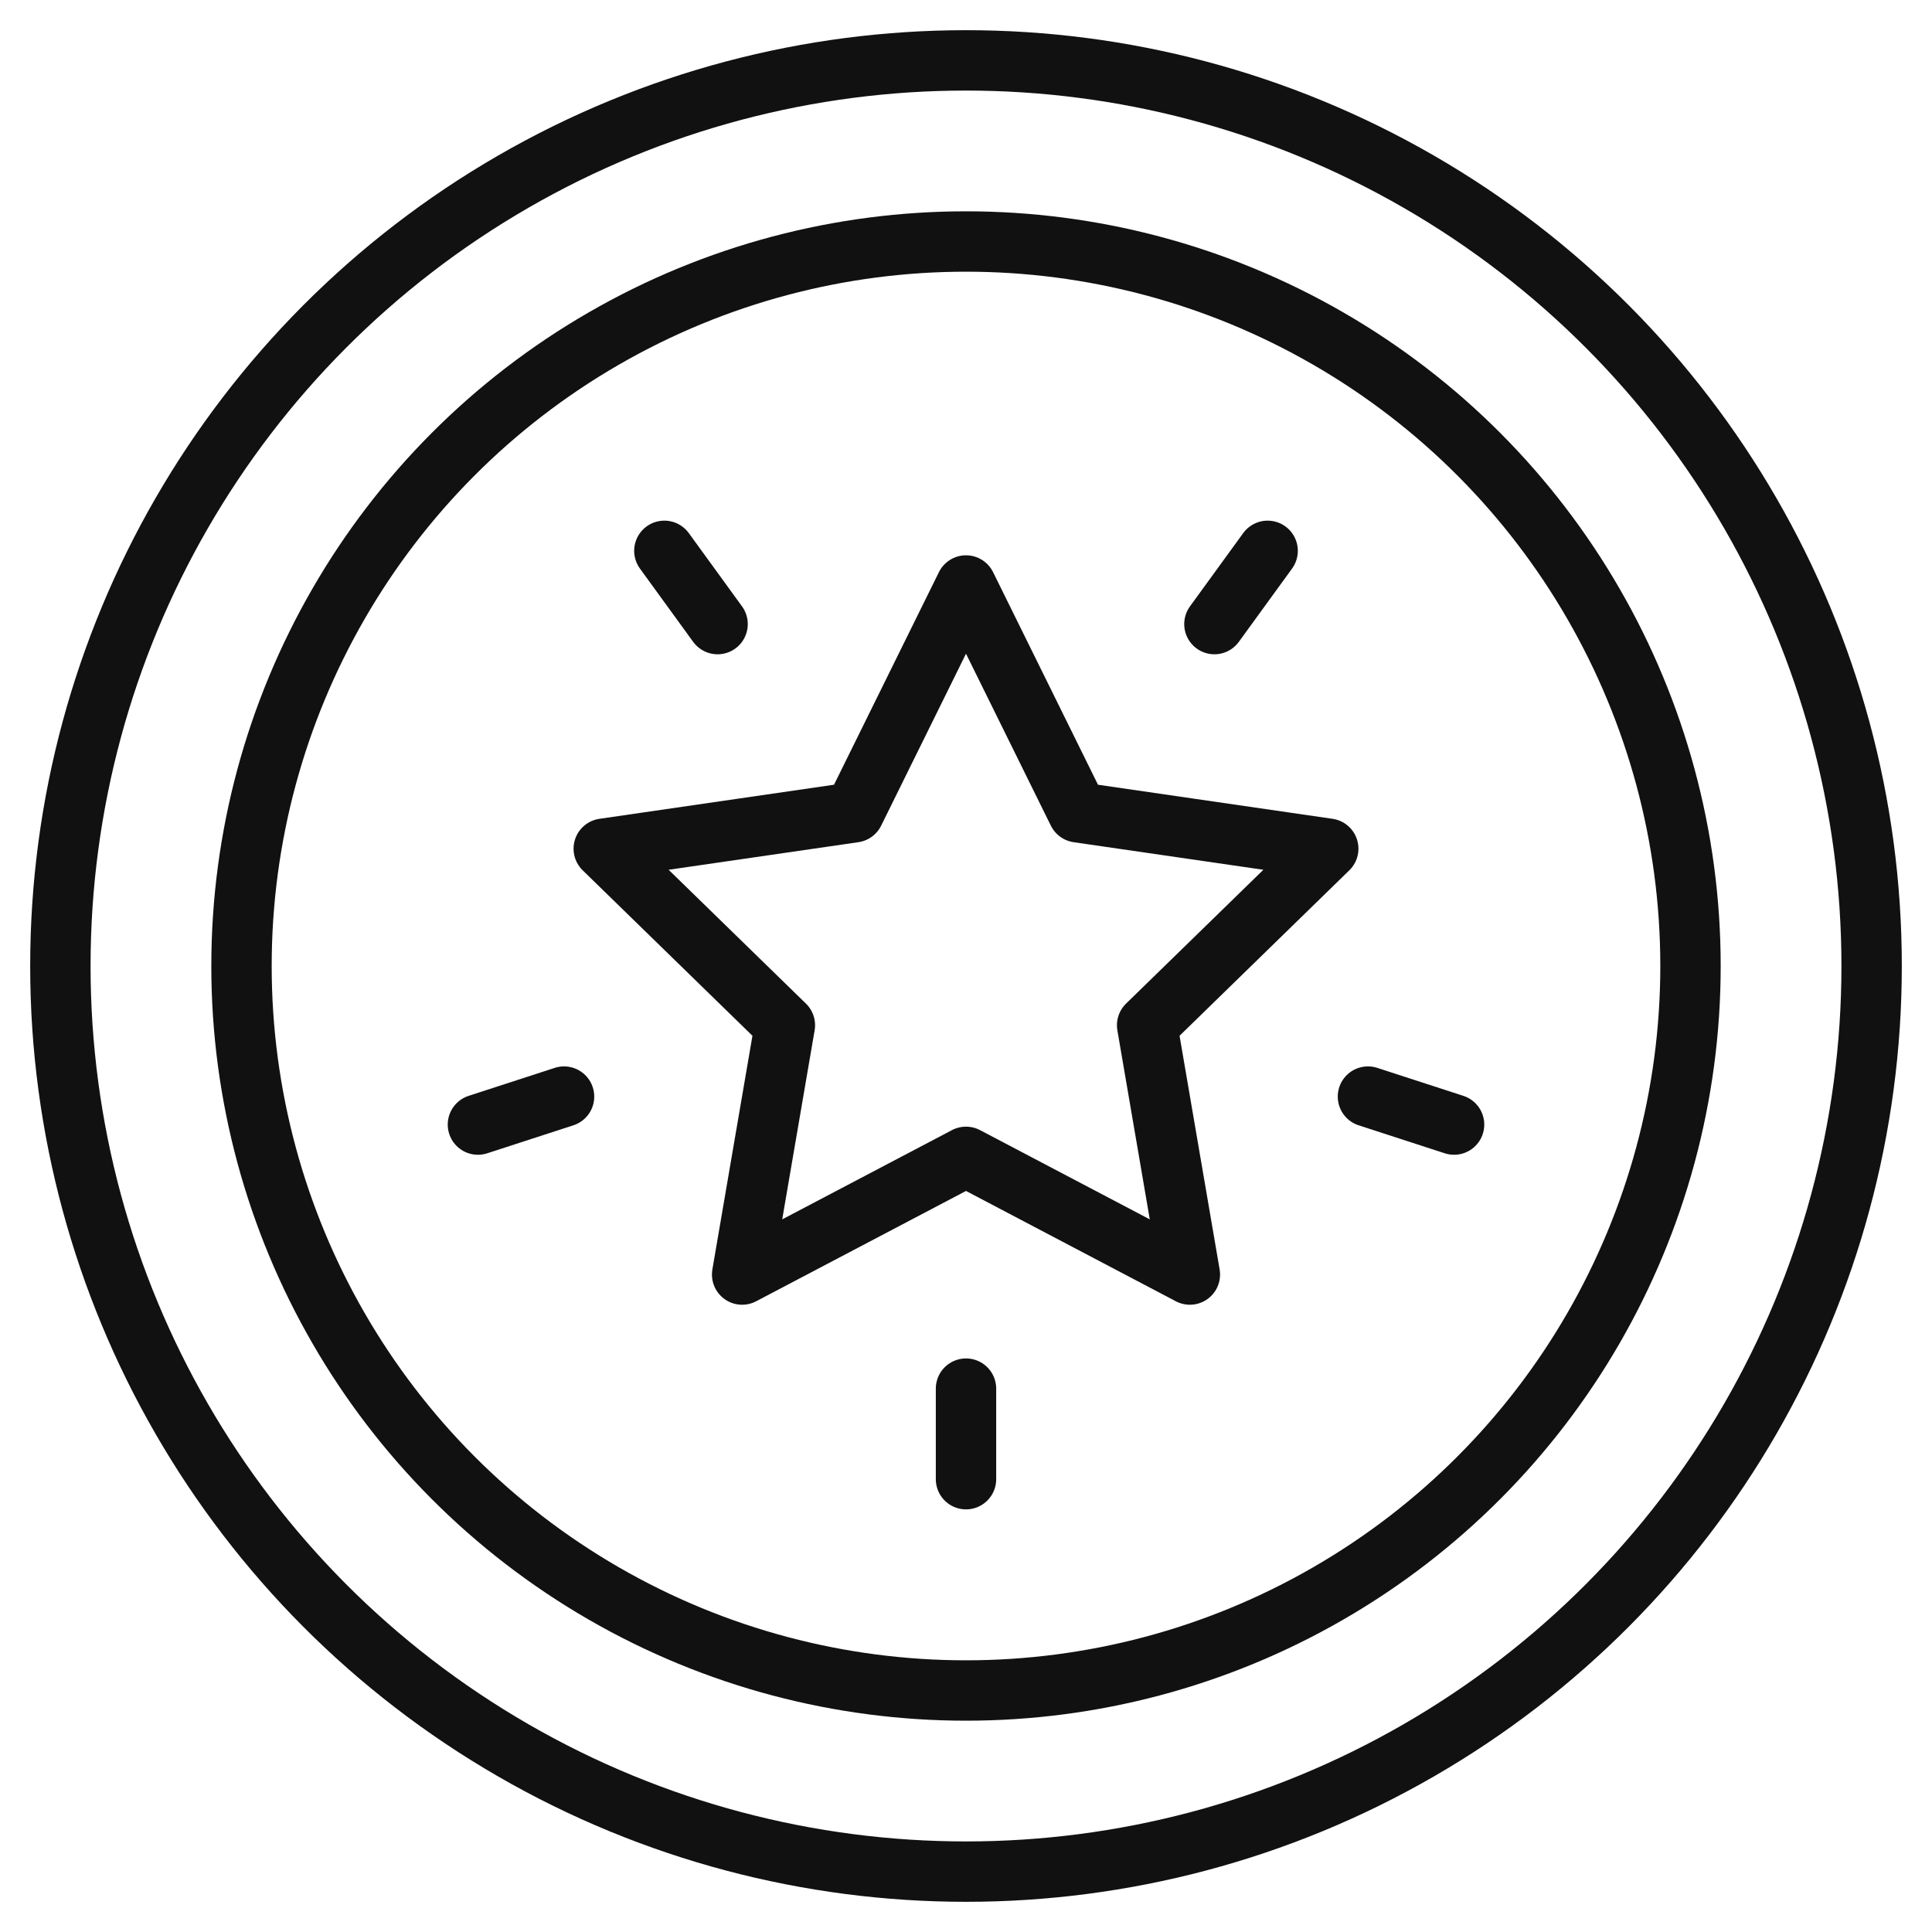
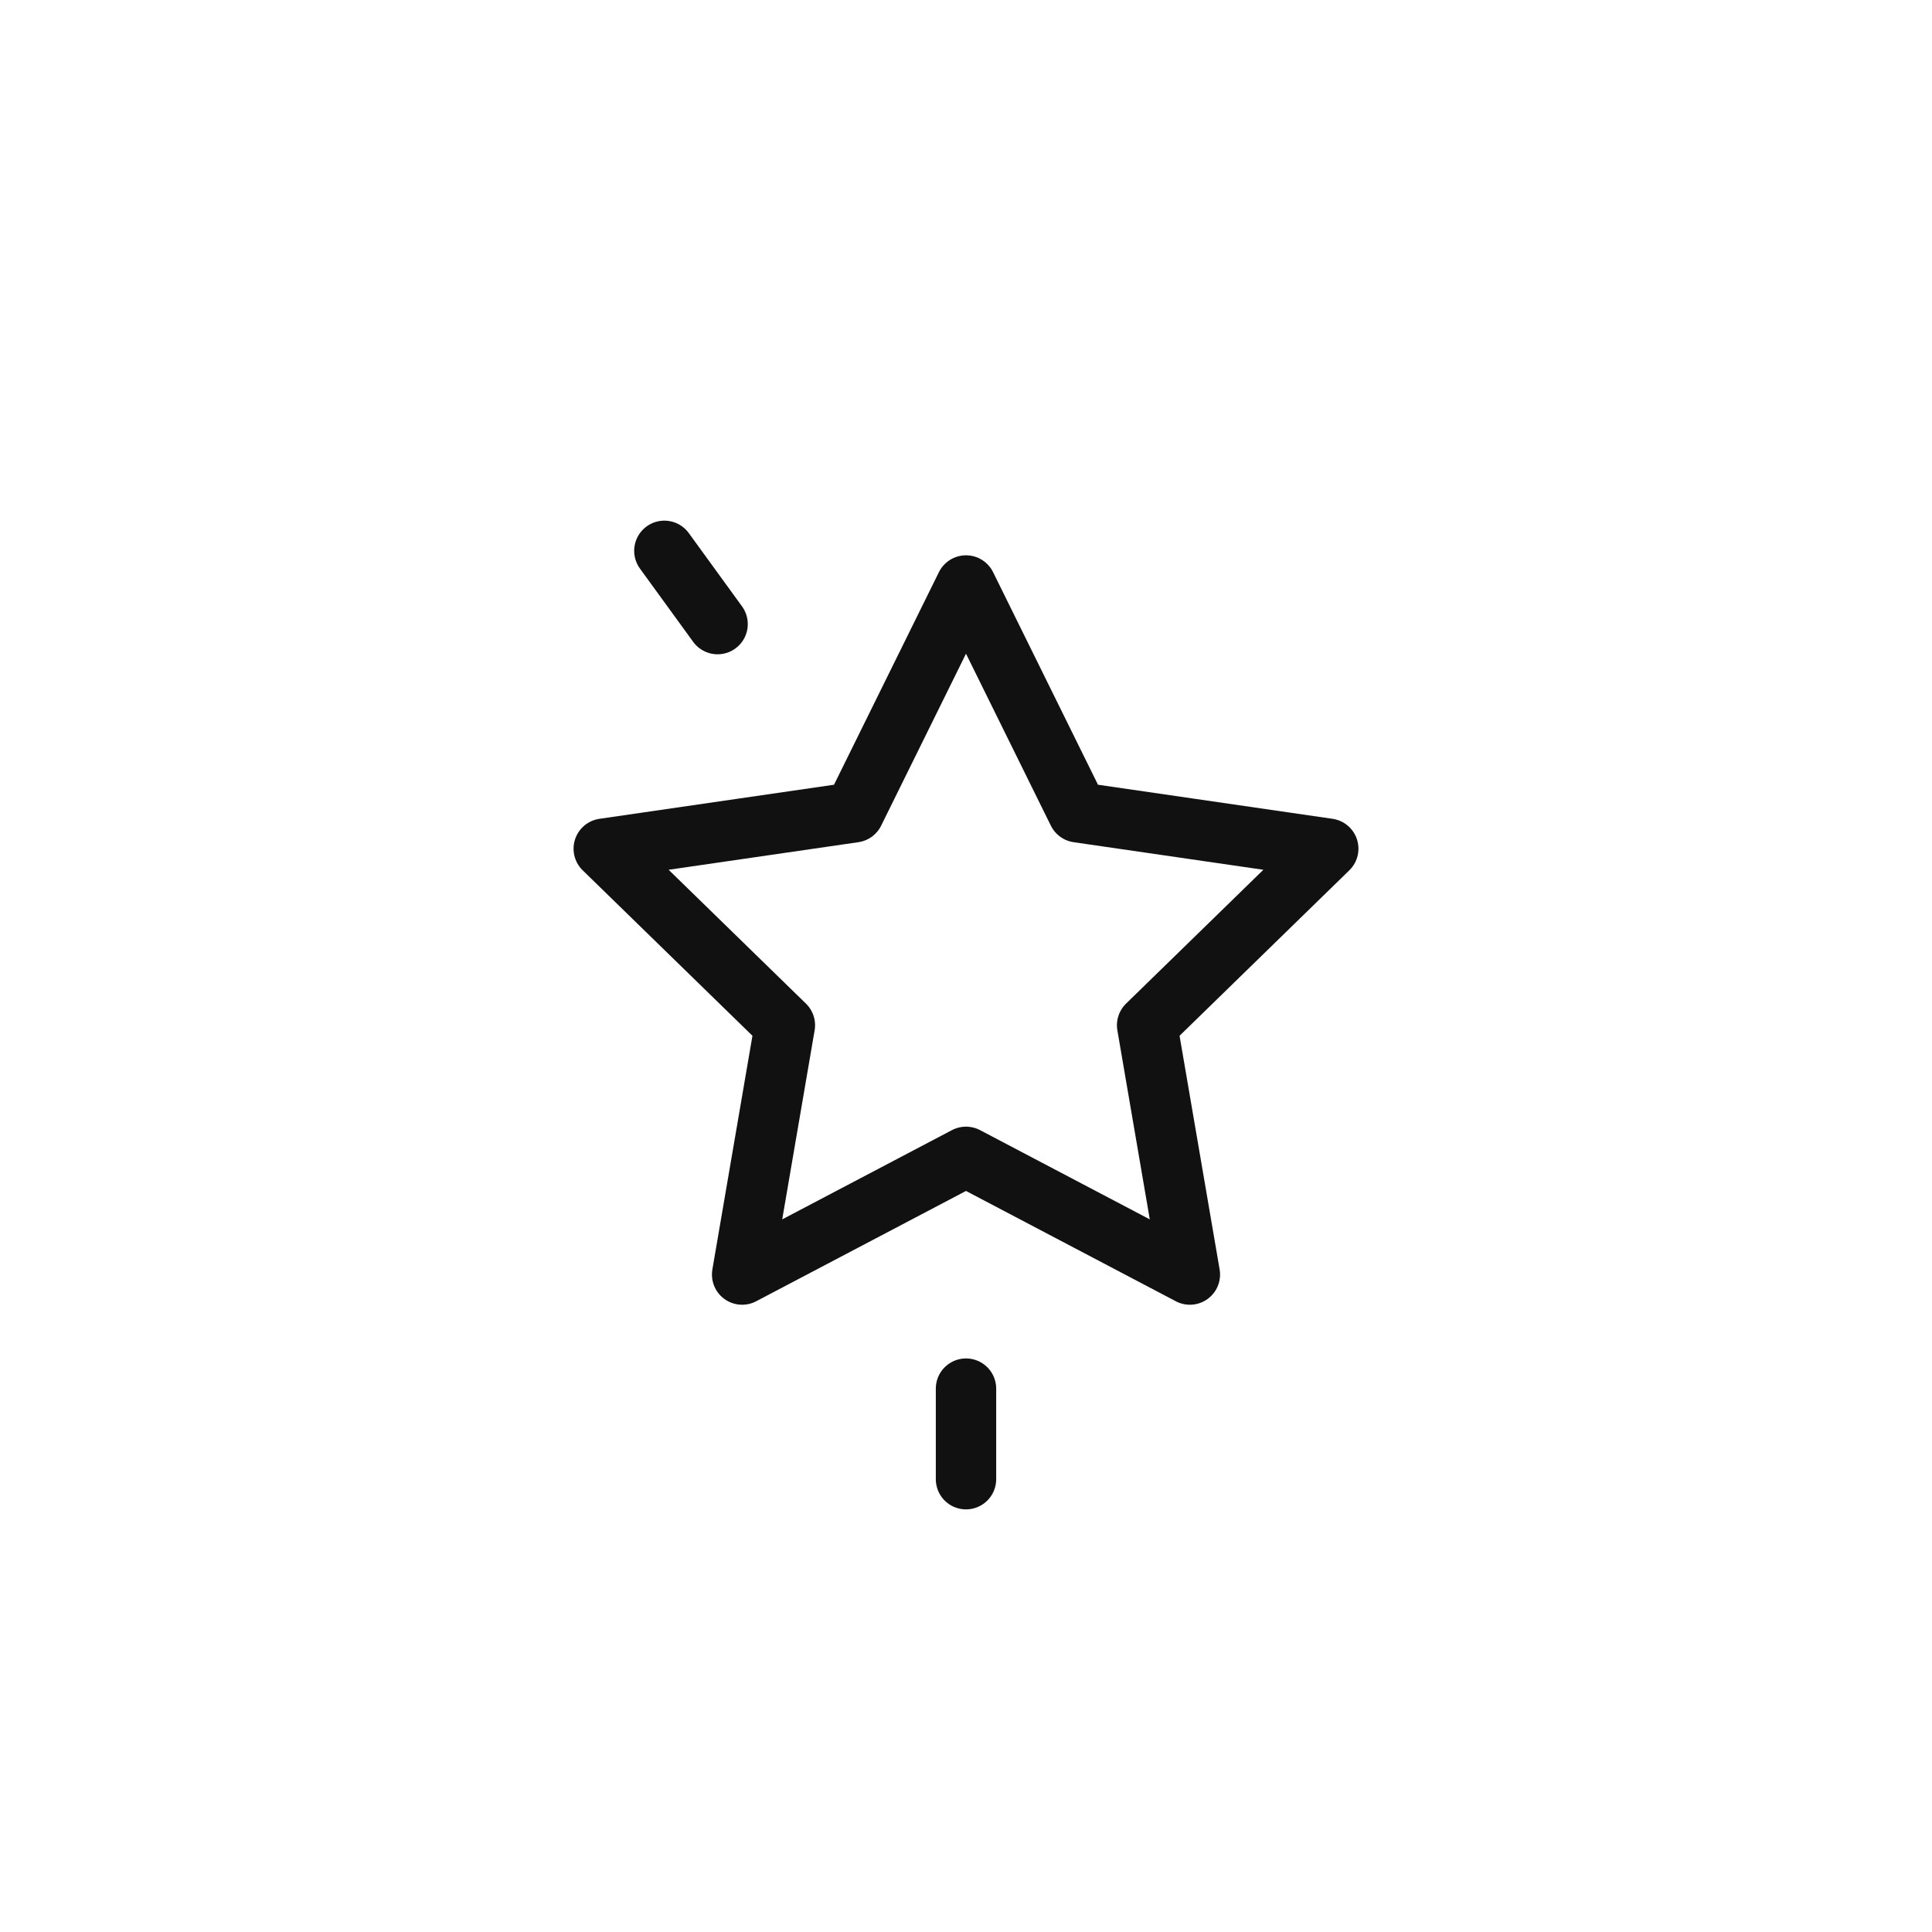
<svg xmlns="http://www.w3.org/2000/svg" viewBox="0 0 64 64" width="64" height="64">
  <g class="nc-icon-wrapper" stroke-linecap="round" stroke-linejoin="round" stroke-width="2" fill="#111111" stroke="#111111">
    <polygon points="32 19.395 35.708 26.909 44 28.114 38 33.962 39.416 42.221 32 38.322 24.584 42.221 26 33.962 20 28.114 28.292 26.909 32 19.395" fill="none" stroke-miterlimit="10" data-color="color-2" />
-     <circle cx="32" cy="32" r="30" fill="none" stroke="#111111" stroke-miterlimit="10" data-cap="butt" />
    <line x1="32" y1="49" x2="32" y2="46" fill="none" stroke="#111111" stroke-miterlimit="10" />
-     <line x1="48.168" y1="37.253" x2="45.315" y2="36.326" fill="none" stroke="#111111" stroke-miterlimit="10" />
-     <line x1="41.992" y1="18.247" x2="40.229" y2="20.674" fill="none" stroke="#111111" stroke-miterlimit="10" />
    <line x1="22.008" y1="18.247" x2="23.771" y2="20.674" fill="none" stroke="#111111" stroke-miterlimit="10" />
-     <line x1="15.832" y1="37.253" x2="18.685" y2="36.326" fill="none" stroke="#111111" stroke-miterlimit="10" />
-     <circle cx="32" cy="32" r="24" fill="none" stroke="#111111" stroke-miterlimit="10" />
  </g>
</svg>